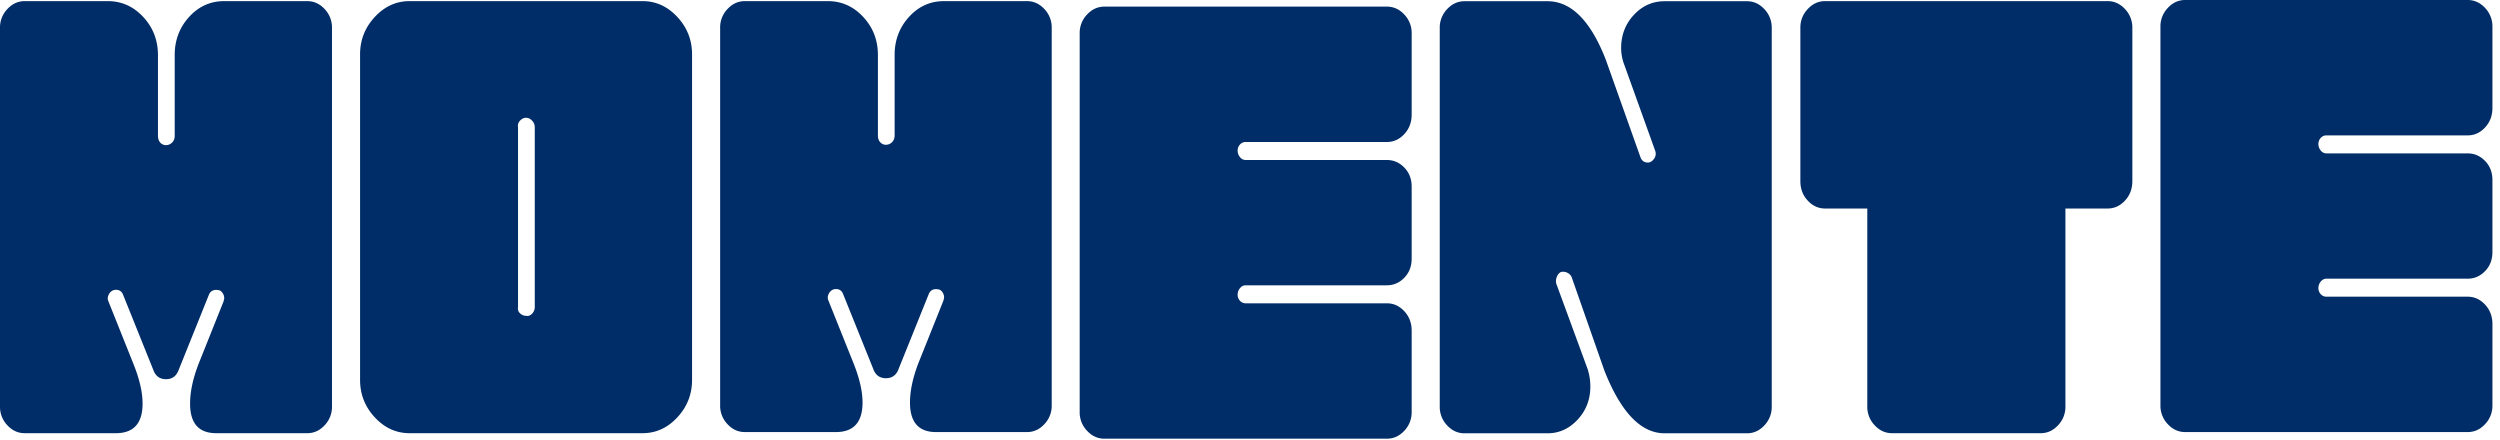
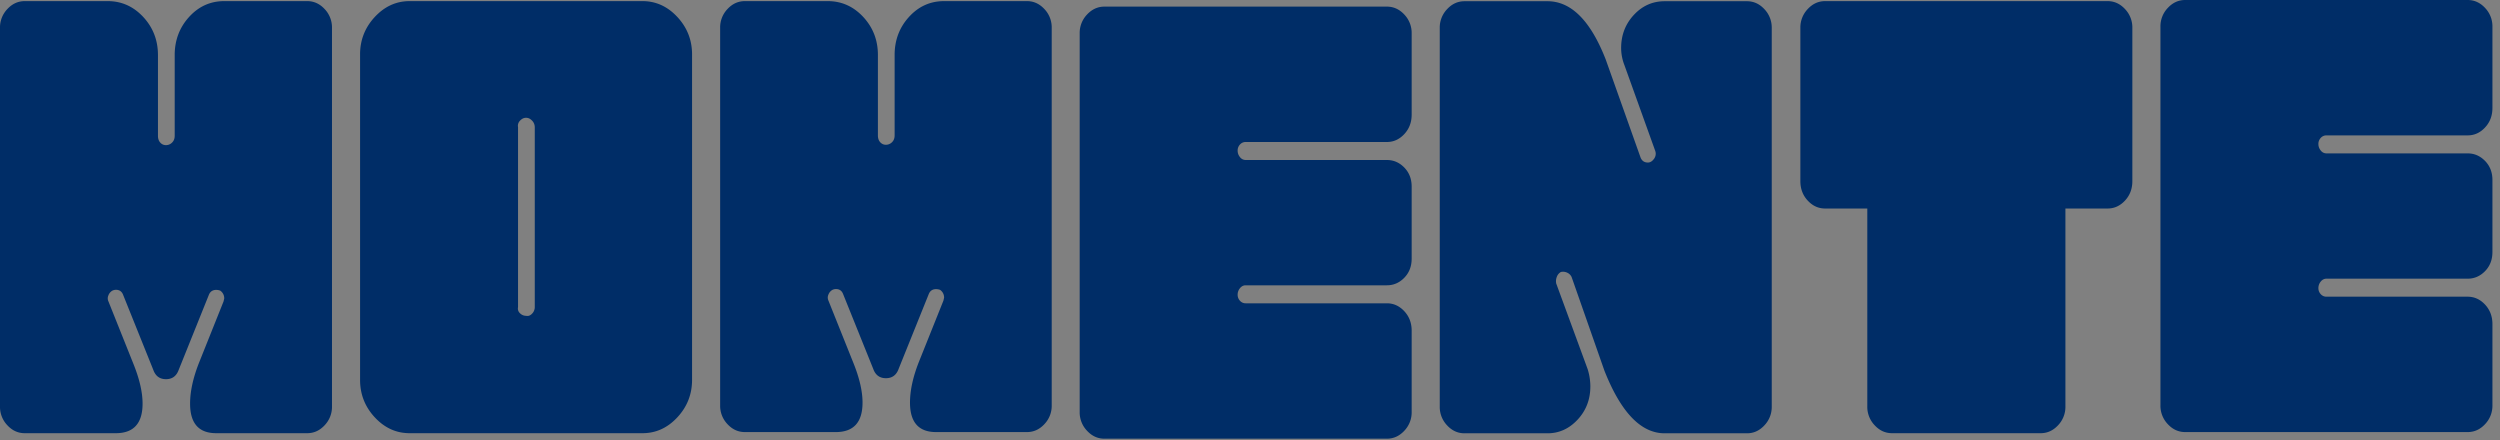
<svg xmlns="http://www.w3.org/2000/svg" width="4631" height="815" viewBox="0 0 4631 815">
  <rect x="0" y="0" width="4631" height="815" fill="#808080" stroke="none" />
  <defs>
    <clipPath id="clip-Zeichenfläche_9">
      <rect width="4631" height="815" />
    </clipPath>
  </defs>
  <g id="Zeichenfläche_9" data-name="Zeichenfläche – 9" clip-path="url(#clip-Zeichenfläche_9)">
-     <rect width="4631" height="815" fill="#fff" />
    <path id="Pfad_51" data-name="Pfad 51" d="M45.874,800.371H214.5q49.575,0,49.6-54.692,0-32.017-17.358-74.7L200.86,556.258a13.467,13.467,0,0,1,0-11.337,16.57,16.57,0,0,1,7.438-8.672,15.623,15.623,0,0,1,11.78-.666c3.719,1.332,6.39,4.231,8.057,8.668l55.795,138.734q6.19,17.351,23.56,17.34,17.348,0,23.556-17.34l55.795-138.734c2.478-6.209,7.013-9.334,13.639-9.334a22.248,22.248,0,0,1,7.438,1.333,17.105,17.105,0,0,1,7.438,14.675l-1.237,5.333L368.24,670.978q-16.125,41.362-16.118,74.7,0,54.715,48.356,54.692H569.1q18.6,0,32.239-14.675a49.266,49.266,0,0,0,13.636-34.68V49.358a49.311,49.311,0,0,0-13.636-34.683Q587.675.014,569.1,0H415.355Q376.91,0,350.263,29.35q-26.676,29.354-26.656,70.7v149.4c0,5.337-1.667,9.565-4.96,12.673a15.84,15.84,0,0,1-11.157,4.667,13.774,13.774,0,0,1-10.539-4.667c-2.908-3.108-4.341-7.336-4.341-12.673v-149.4q0-41.33-27.279-70.7Q238.048.023,199.619,0H45.874q-18.6,0-32.235,14.675A49.2,49.2,0,0,0,0,49.358V751.016A49.159,49.159,0,0,0,13.639,785.7q13.625,14.7,32.235,14.675" transform="translate(0 2.076)" fill="#002d67" />
    <path id="Pfad_52" data-name="Pfad 52" d="M45.817,798.3H214.225q49.513,0,49.535-54.55,0-31.934-17.337-74.507L200.606,554.815a13.415,13.415,0,0,1,0-11.307,16.533,16.533,0,0,1,7.429-8.649,15.622,15.622,0,0,1,11.765-.665c3.714,1.329,6.382,4.22,8.047,8.646l55.724,138.374q6.182,17.306,23.53,17.295,17.326,0,23.526-17.295L386.352,542.84c2.475-6.193,7-9.31,13.622-9.31a22.246,22.246,0,0,1,7.429,1.329,17.054,17.054,0,0,1,7.429,14.637l-1.236,5.32-45.82,114.423q-16.1,41.255-16.1,74.507,0,54.573,48.3,54.55H568.382q18.574,0,32.2-14.637a49.1,49.1,0,0,0,13.618-34.59V49.23A49.147,49.147,0,0,0,600.58,14.637Q586.934.014,568.382,0H414.831q-38.4,0-65.01,29.274Q323.178,58.551,323.2,99.786V248.8c0,5.323-1.665,9.54-4.954,12.64A15.831,15.831,0,0,1,307.1,266.1a13.765,13.765,0,0,1-10.526-4.655c-2.9-3.1-4.336-7.317-4.336-12.64V99.786q0-41.223-27.244-70.513Q237.747.023,199.367,0H45.817Q27.242,0,13.622,14.637A49.041,49.041,0,0,0,0,49.23V749.068a49,49,0,0,0,13.622,34.59Q27.23,798.318,45.817,798.3" transform="translate(1334 2.076)" fill="#002d67" />
    <path id="Pfad_53" data-name="Pfad 53" d="M323.6,566.928a17.209,17.209,0,0,1-4.953,12.007q-4.973,5.348-11.165,4a15.763,15.763,0,0,1-11.154-4.667,11.7,11.7,0,0,1-3.719-11.34V233.443a13.26,13.26,0,0,1,3.719-12.006c3.293-3.544,7.009-5.337,11.154-5.337s7.85,1.793,11.165,5.337a17.283,17.283,0,0,1,4.953,12.006ZM614.975,701.657V98.713q0-40.017-27.282-69.367Q560.41.019,523.223,0H91.746q-37.2,0-64.474,29.346T0,98.713V701.657q0,40.017,27.271,69.367t64.474,29.346H523.223q37.2,0,64.47-29.346,27.266-29.327,27.282-69.367" transform="translate(666.999 2.076)" fill="#002d67" />
    <path id="Pfad_49" data-name="Pfad 49" d="M45.874,800.371H569.1q18.6,0,32.239-14.675a49.266,49.266,0,0,0,13.635-34.68V600.279q0-21.321-13.635-36.016Q587.675,549.6,569.1,549.588H307.489a13.775,13.775,0,0,1-10.539-4.667,15.959,15.959,0,0,1-4.341-11.34,18.487,18.487,0,0,1,4.341-12.006c2.886-3.54,6.39-5.333,10.539-5.333H569.1q18.6,0,32.239-14.009,13.625-14.007,13.635-35.35V333.489q0-21.321-13.635-35.35-13.663-14.007-32.239-14.005H307.489A13.094,13.094,0,0,1,296.95,278.8a18.405,18.405,0,0,1-4.341-12.006,16.022,16.022,0,0,1,4.341-11.337,13.838,13.838,0,0,1,10.539-4.671H569.1q18.6,0,32.239-14.671,13.625-14.666,13.635-36.016V49.358a49.311,49.311,0,0,0-13.635-34.683Q587.675.014,569.1,0H45.874q-18.6,0-32.235,14.675A49.2,49.2,0,0,0,0,49.358V751.016A49.159,49.159,0,0,0,13.639,785.7q13.625,14.7,32.235,14.675" transform="translate(2000 12.25)" fill="#002d67" />
    <path id="Pfad_50" data-name="Pfad 50" d="M45.874,800.371H569.1q18.6,0,32.239-14.675a49.266,49.266,0,0,0,13.635-34.68V600.279q0-21.321-13.635-36.016Q587.675,549.6,569.1,549.588H307.489a13.775,13.775,0,0,1-10.539-4.667,15.959,15.959,0,0,1-4.341-11.34,18.487,18.487,0,0,1,4.341-12.006c2.886-3.54,6.39-5.333,10.539-5.333H569.1q18.6,0,32.239-14.009,13.625-14.007,13.635-35.35V333.489q0-21.321-13.635-35.35-13.663-14.007-32.239-14.005H307.489A13.094,13.094,0,0,1,296.95,278.8a18.405,18.405,0,0,1-4.341-12.006,16.022,16.022,0,0,1,4.341-11.337,13.838,13.838,0,0,1,10.539-4.671H569.1q18.6,0,32.239-14.671,13.625-14.666,13.635-36.016V49.358a49.311,49.311,0,0,0-13.635-34.683Q587.675.014,569.1,0H45.874q-18.6,0-32.235,14.675A49.2,49.2,0,0,0,0,49.358V751.016A49.159,49.159,0,0,0,13.639,785.7q13.625,14.7,32.235,14.675" transform="translate(4002)" fill="#002d67" />
    <path id="Pfad_46" data-name="Pfad 46" d="M45.874,800.371H199.619q32.228,0,55.795-25.346,23.538-25.324,23.556-61.361a108.092,108.092,0,0,0-4.96-32.015L215.736,522.91a21.825,21.825,0,0,1,1.241-12.673,16.583,16.583,0,0,1,7.438-8.672A18.006,18.006,0,0,1,236.2,502.9a16.459,16.459,0,0,1,8.057,8l60.755,173.414Q350.865,800.371,416.6,800.371H569.1q18.6,0,32.239-14.675a49.266,49.266,0,0,0,13.636-34.68V49.358a49.311,49.311,0,0,0-13.636-34.683Q587.675.014,569.1,0H416.6q-33.478,0-57.036,25.345T336,86.707a87.823,87.823,0,0,0,6.2,32.015l57.035,158.742a15.638,15.638,0,0,1-2.478,14.671c-3.315,4.462-7.034,6.669-11.161,6.669q-9.935,0-13.639-9.338l-64.47-181.416Q265.321,0,199.619,0H45.874q-18.6,0-32.235,14.675A49.2,49.2,0,0,0,0,49.358V751.016A49.159,49.159,0,0,0,13.639,785.7q13.625,14.7,32.235,14.675" transform="translate(2667 2.27)" fill="#002d67" />
    <path id="Pfad_47" data-name="Pfad 47" d="M169.862,800.371h275.25q18.6,0,32.239-14.675a49.254,49.254,0,0,0,13.639-34.68V384.18H569.1q18.6,0,32.239-14.675,13.625-14.661,13.636-36.016V49.358a49.311,49.311,0,0,0-13.636-34.683Q587.681.014,569.1,0H45.874q-18.6,0-32.235,14.675A49.22,49.22,0,0,0,0,49.358v284.13Q0,354.842,13.639,369.5,27.264,384.2,45.874,384.18h78.113V751.016a49.159,49.159,0,0,0,13.639,34.68q13.625,14.7,32.235,14.675" transform="translate(3335 2.076)" fill="#002d67" />
  </g>
</svg>